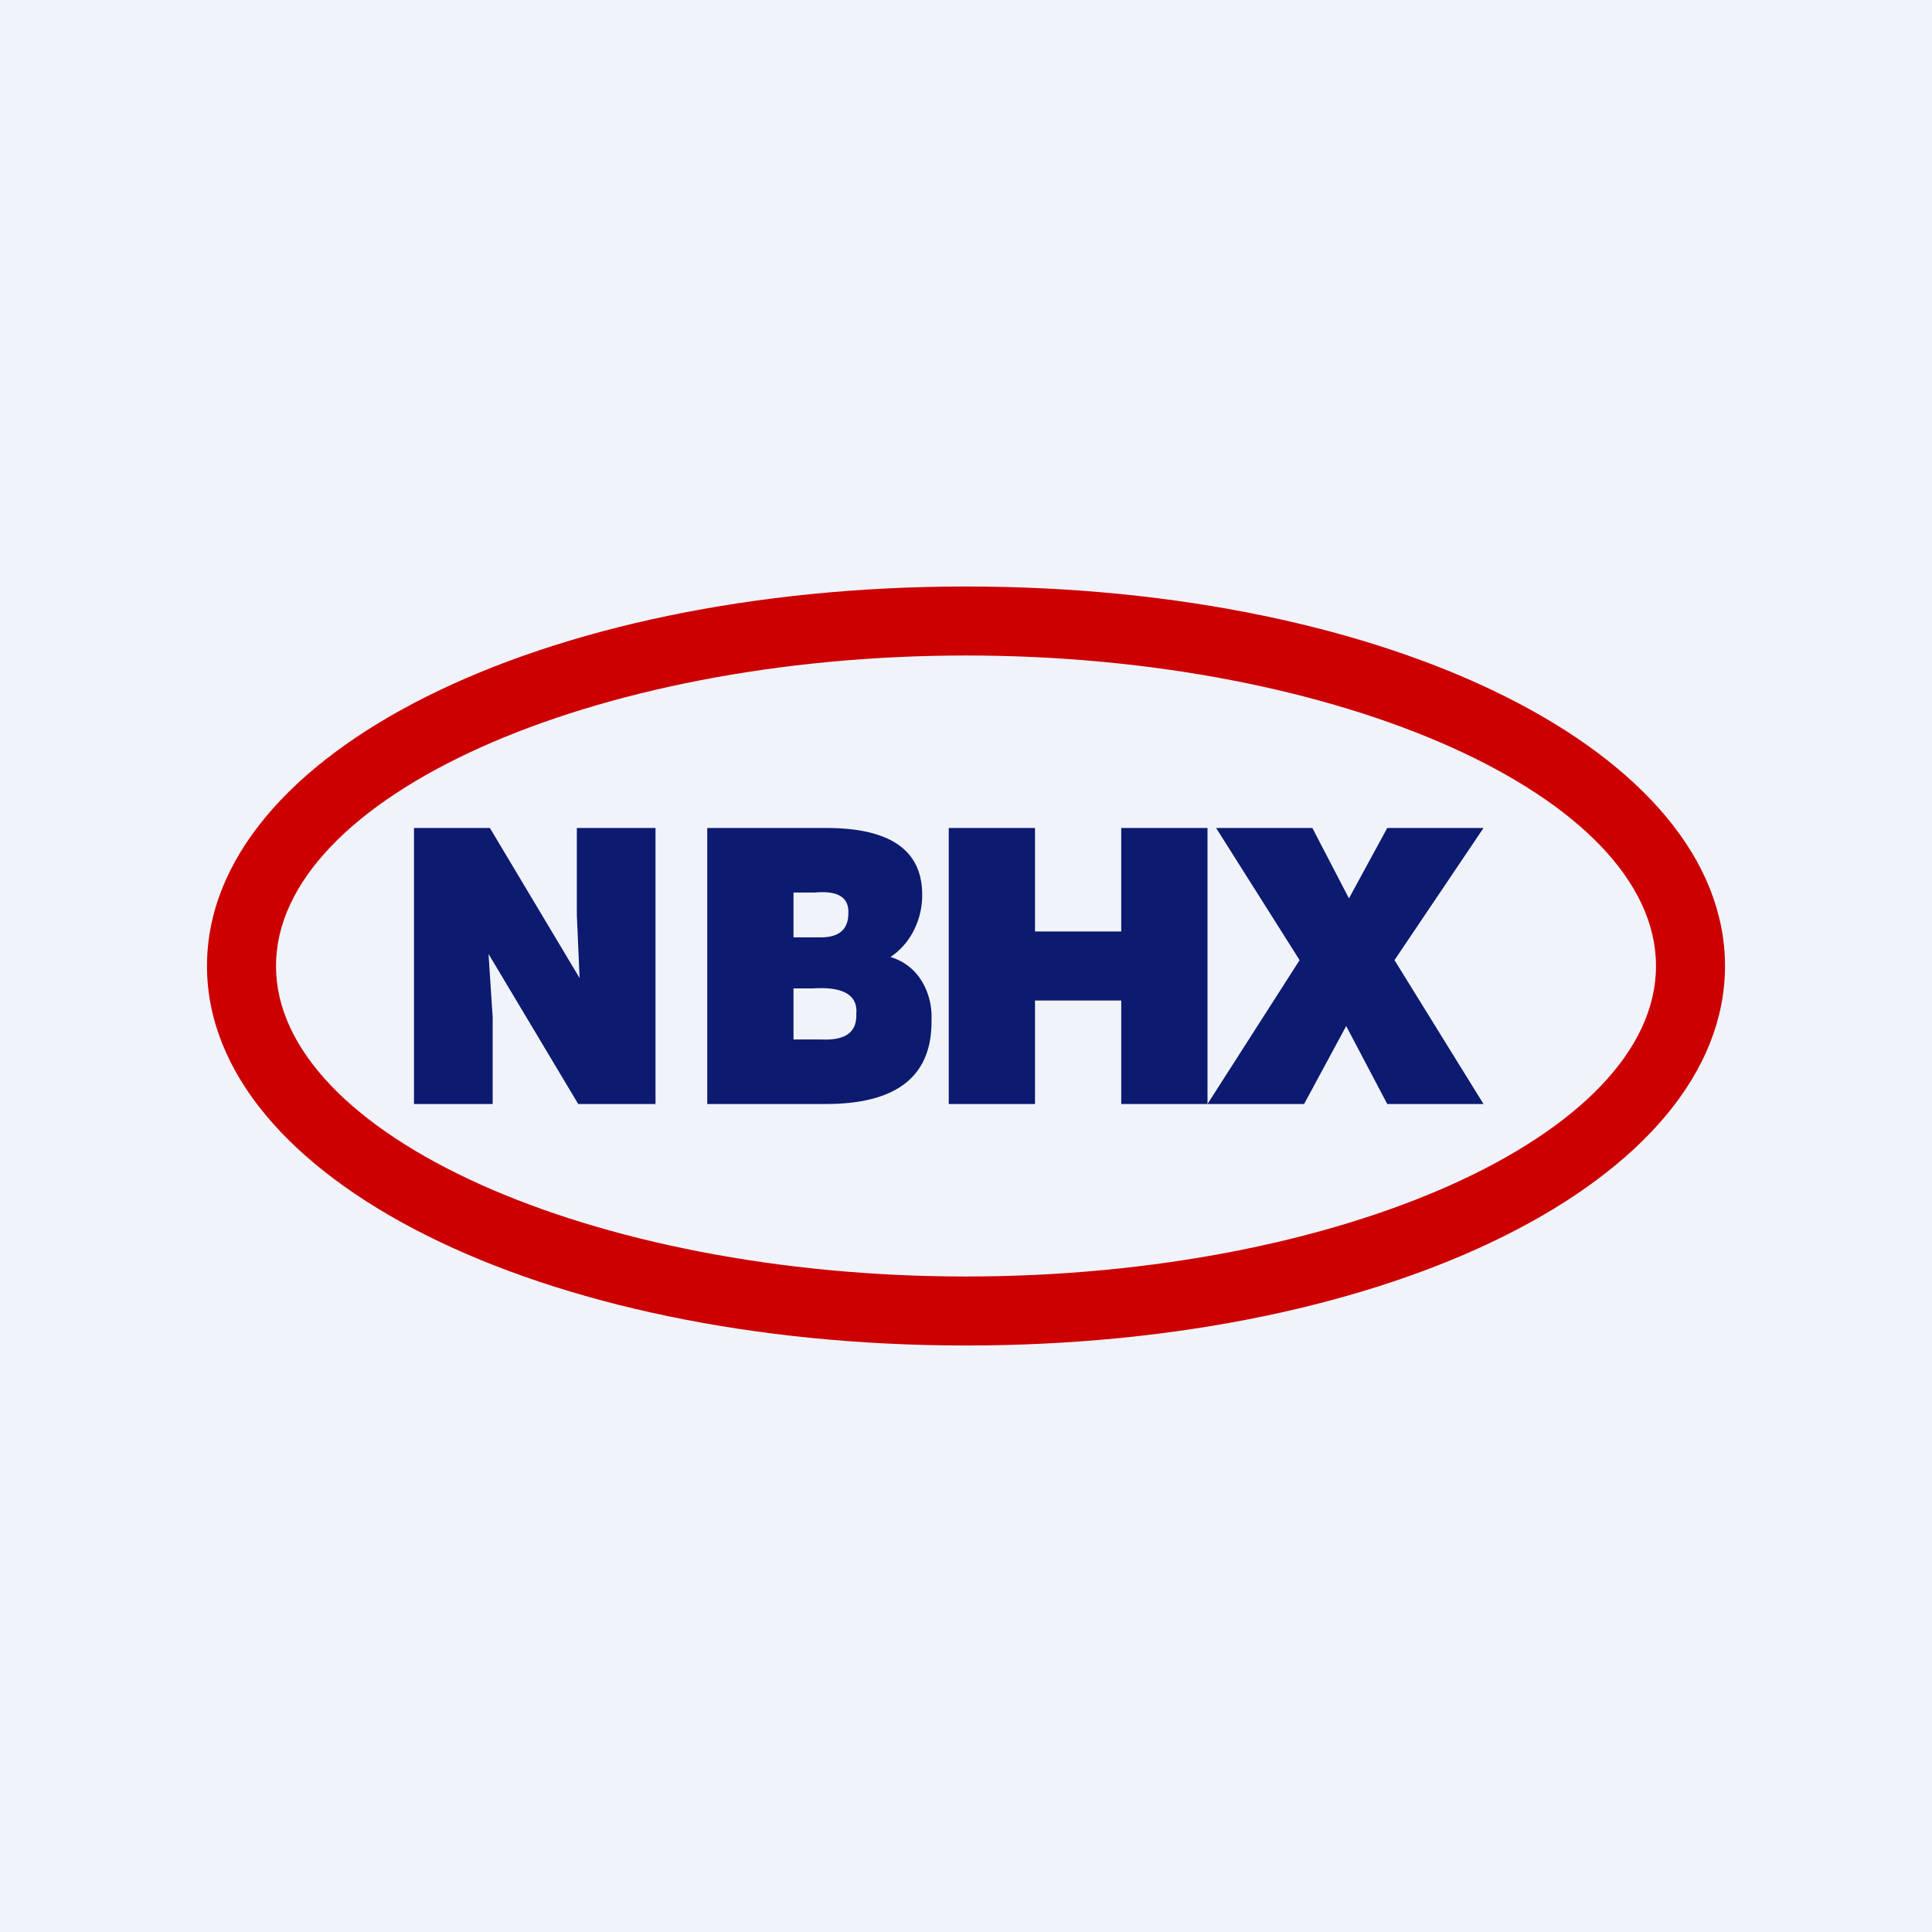
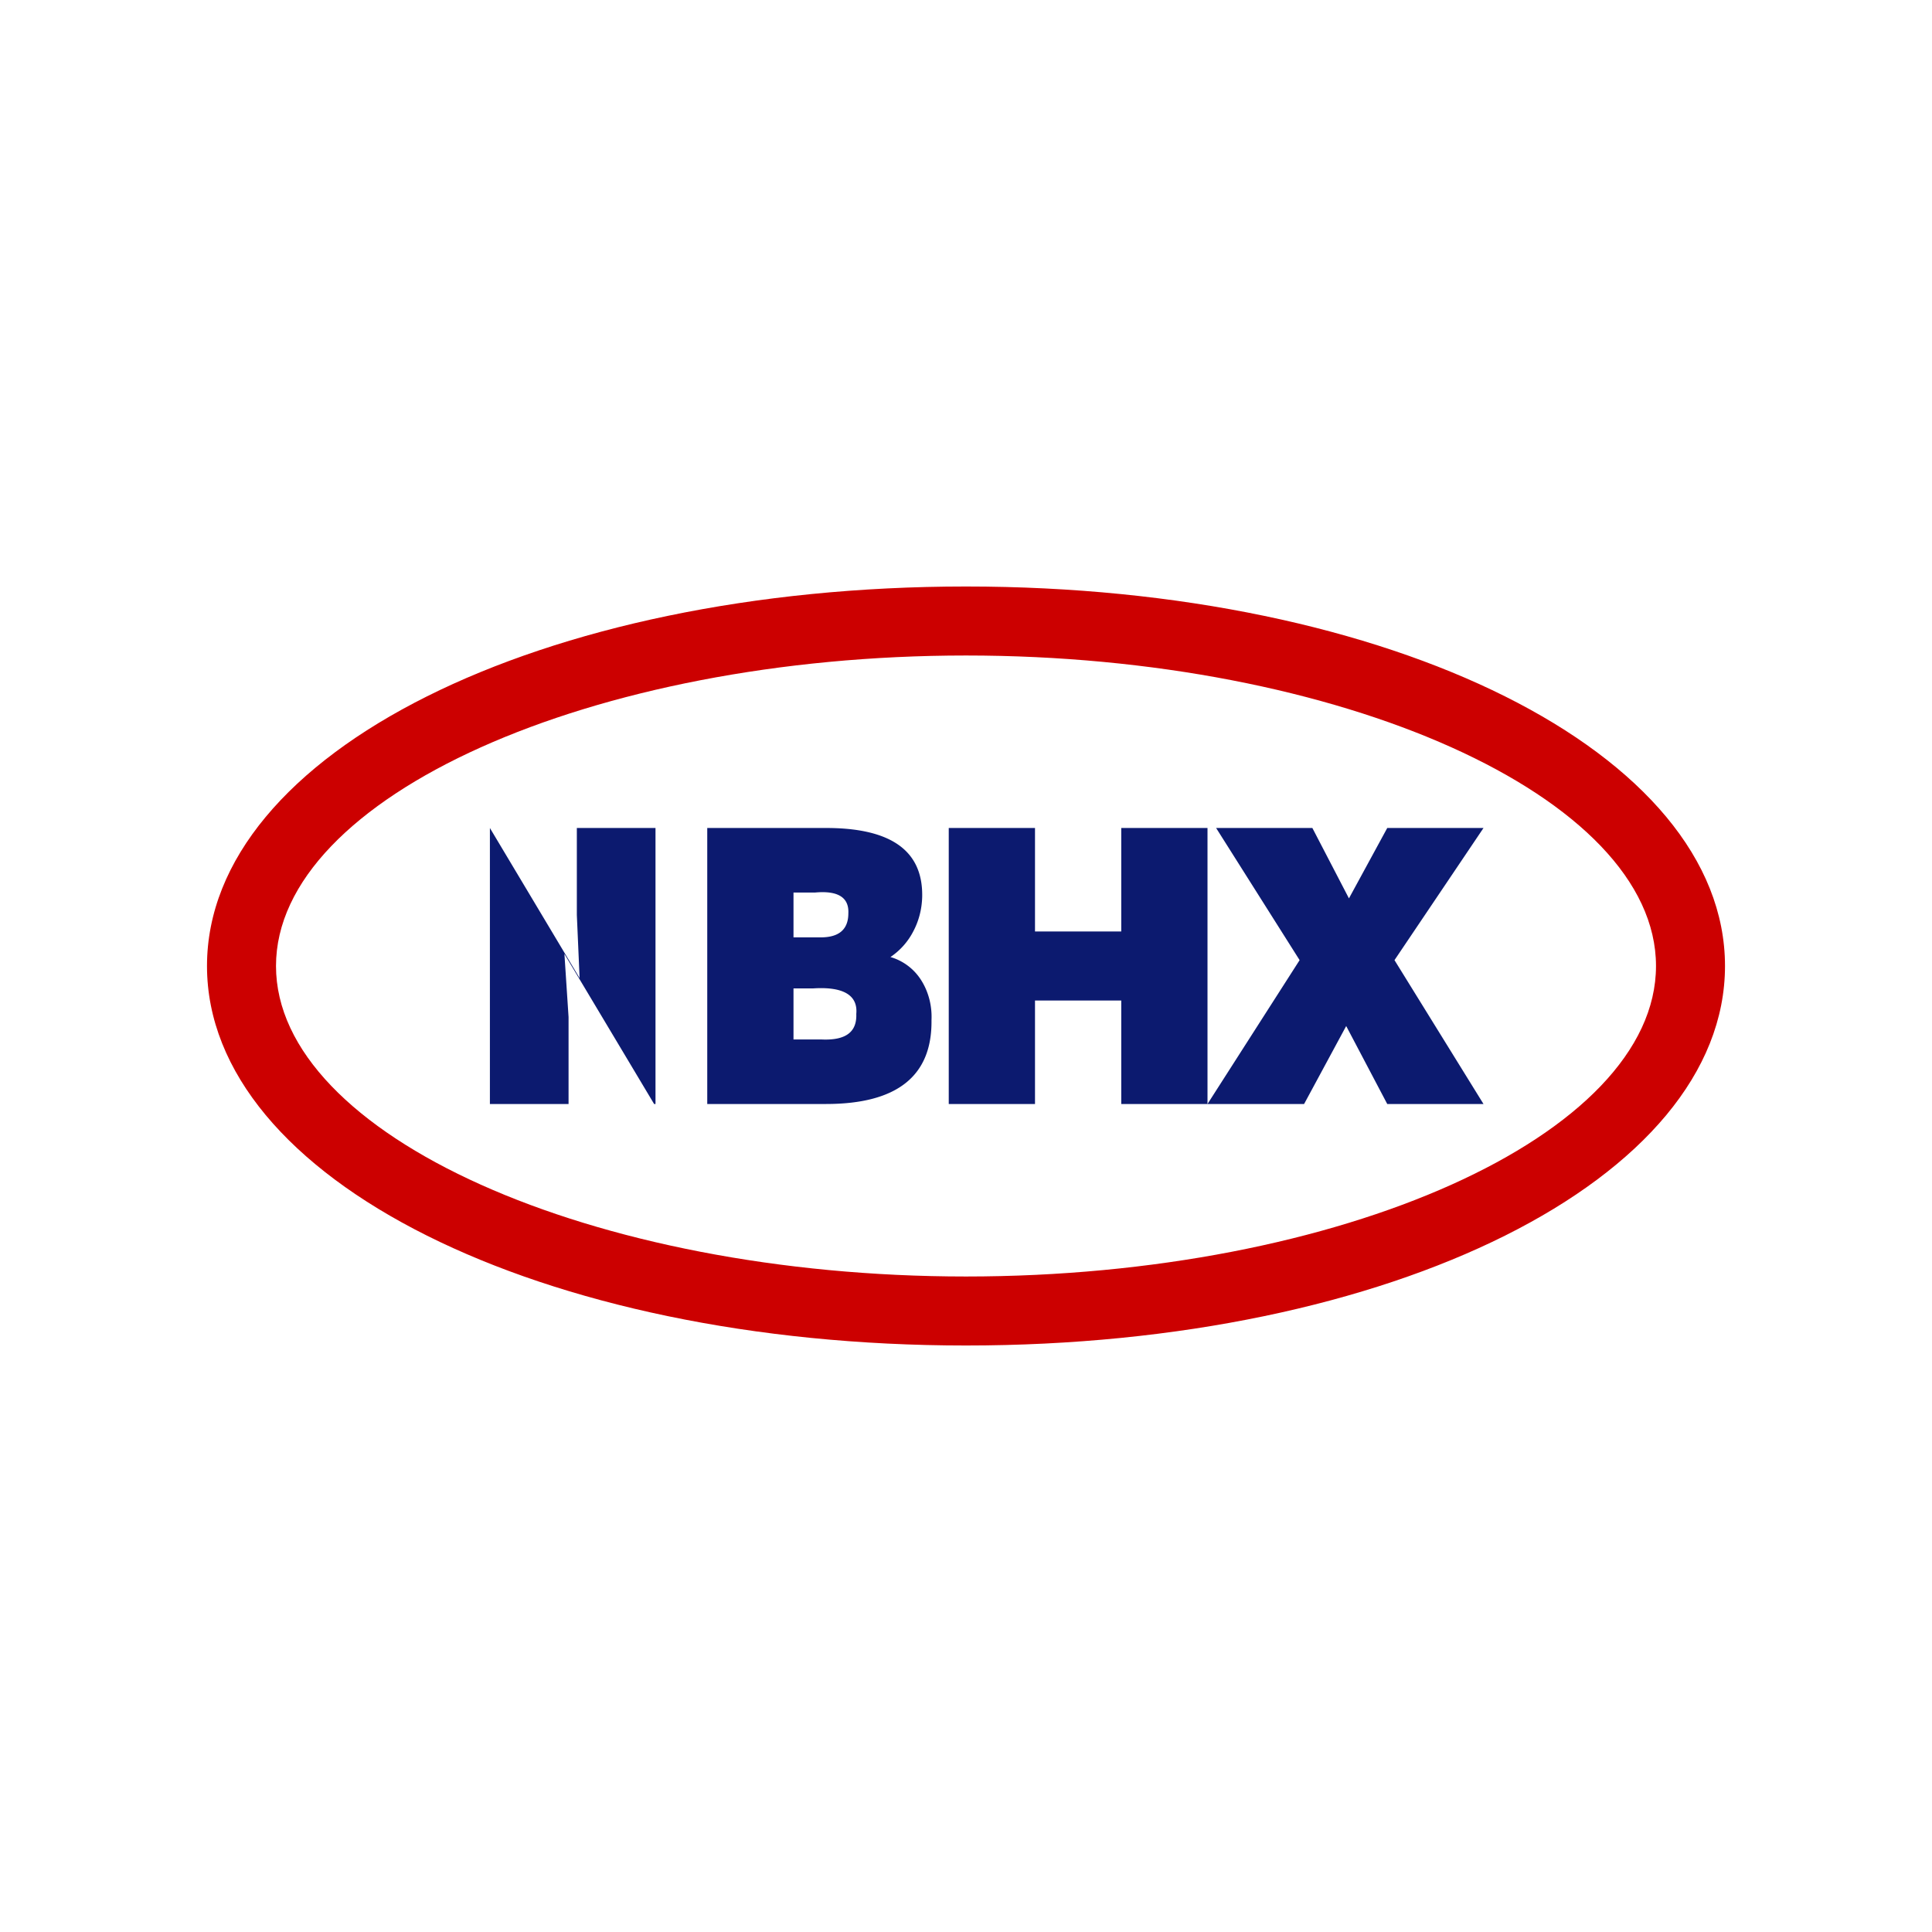
<svg xmlns="http://www.w3.org/2000/svg" width="56" height="56" viewBox="0 0 56 56">
-   <path fill="#F0F3FA" d="M0 0h56v56H0z" />
-   <path d="M23 28.65h.56c.89-.06 1.31.2 1.26.74.02.52-.3.77-1 .74H23v-1.48Zm0-2.78h.63c.67-.06.98.15.96.6 0 .47-.27.7-.8.7H23v-1.3ZM20.5 32h3.44c2.06 0 3.08-.81 3.06-2.43.02-.42-.09-.83-.3-1.16a1.57 1.57 0 0 0-.89-.67 2 2 0 0 0 .66-.74c.16-.3.25-.64.26-1 .03-1.36-.93-2.02-2.87-2H20.5v8Zm-3.7-3.65L14.2 24H12v8h2.28v-2.52l-.12-1.83 2.6 4.35H19v-8h-2.28v2.52l.08 1.83ZM30 32h-2.5v-8H30v3h2.5v-3H35v8h-2.5v-3H30v3Zm5 0 2.67-4.17L35.25 24h2.79l1.06 2.04L40.21 24H43l-2.58 3.83L43 32h-2.79l-1.19-2.26L37.8 32H35Z" fill="#0C1A6F" />
+   <path d="M23 28.65h.56c.89-.06 1.31.2 1.26.74.02.52-.3.77-1 .74H23v-1.48Zm0-2.78h.63c.67-.06.98.15.96.6 0 .47-.27.7-.8.7H23v-1.3ZM20.5 32h3.44c2.06 0 3.08-.81 3.06-2.43.02-.42-.09-.83-.3-1.16a1.57 1.57 0 0 0-.89-.67 2 2 0 0 0 .66-.74c.16-.3.25-.64.26-1 .03-1.36-.93-2.02-2.87-2H20.5v8Zm-3.7-3.65L14.2 24v8h2.28v-2.52l-.12-1.83 2.6 4.35H19v-8h-2.28v2.52l.08 1.83ZM30 32h-2.5v-8H30v3h2.5v-3H35v8h-2.5v-3H30v3Zm5 0 2.67-4.17L35.25 24h2.79l1.06 2.04L40.21 24H43l-2.58 3.83L43 32h-2.79l-1.19-2.26L37.8 32H35Z" fill="#0C1A6F" />
  <path d="M28 19c-10.84 0-20 4.1-20 9s9.16 9 20 9 20-4.09 20-9-9.16-9-20-9Zm0 20C15.66 39 6 34.17 6 28s9.66-11 22-11 22 4.83 22 11-9.66 11-22 11Z" fill="#C00" />
</svg>